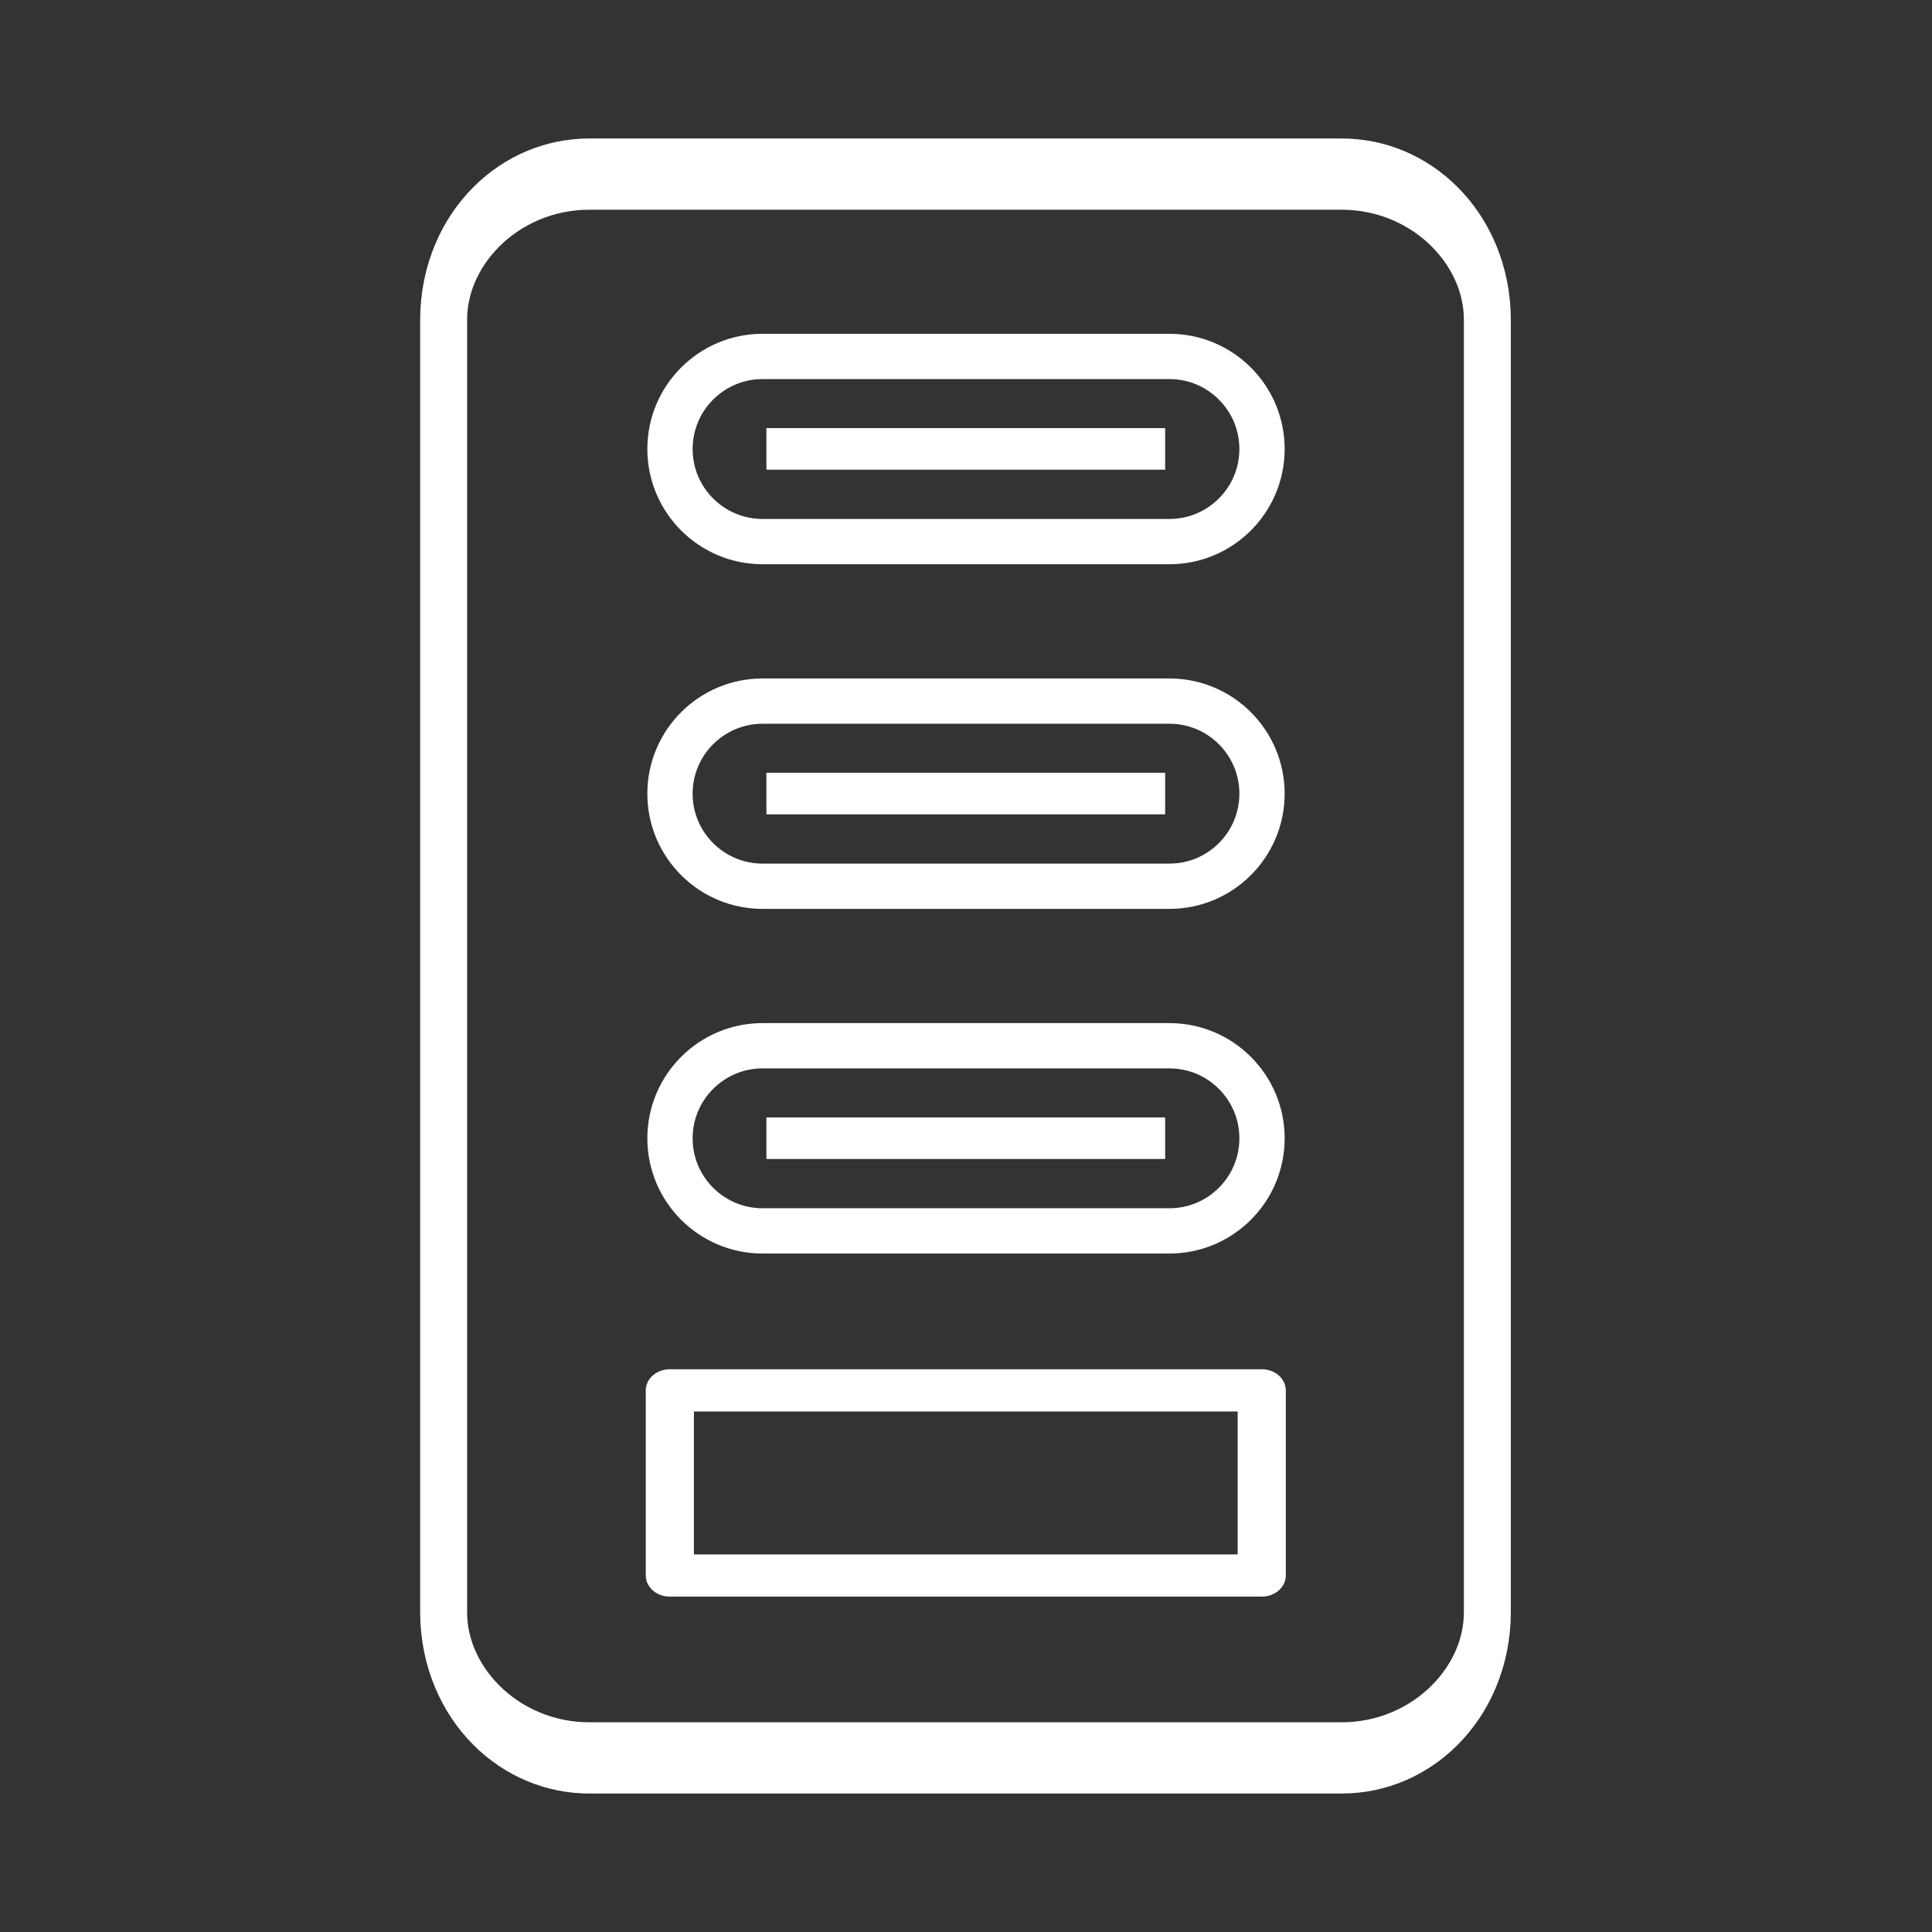
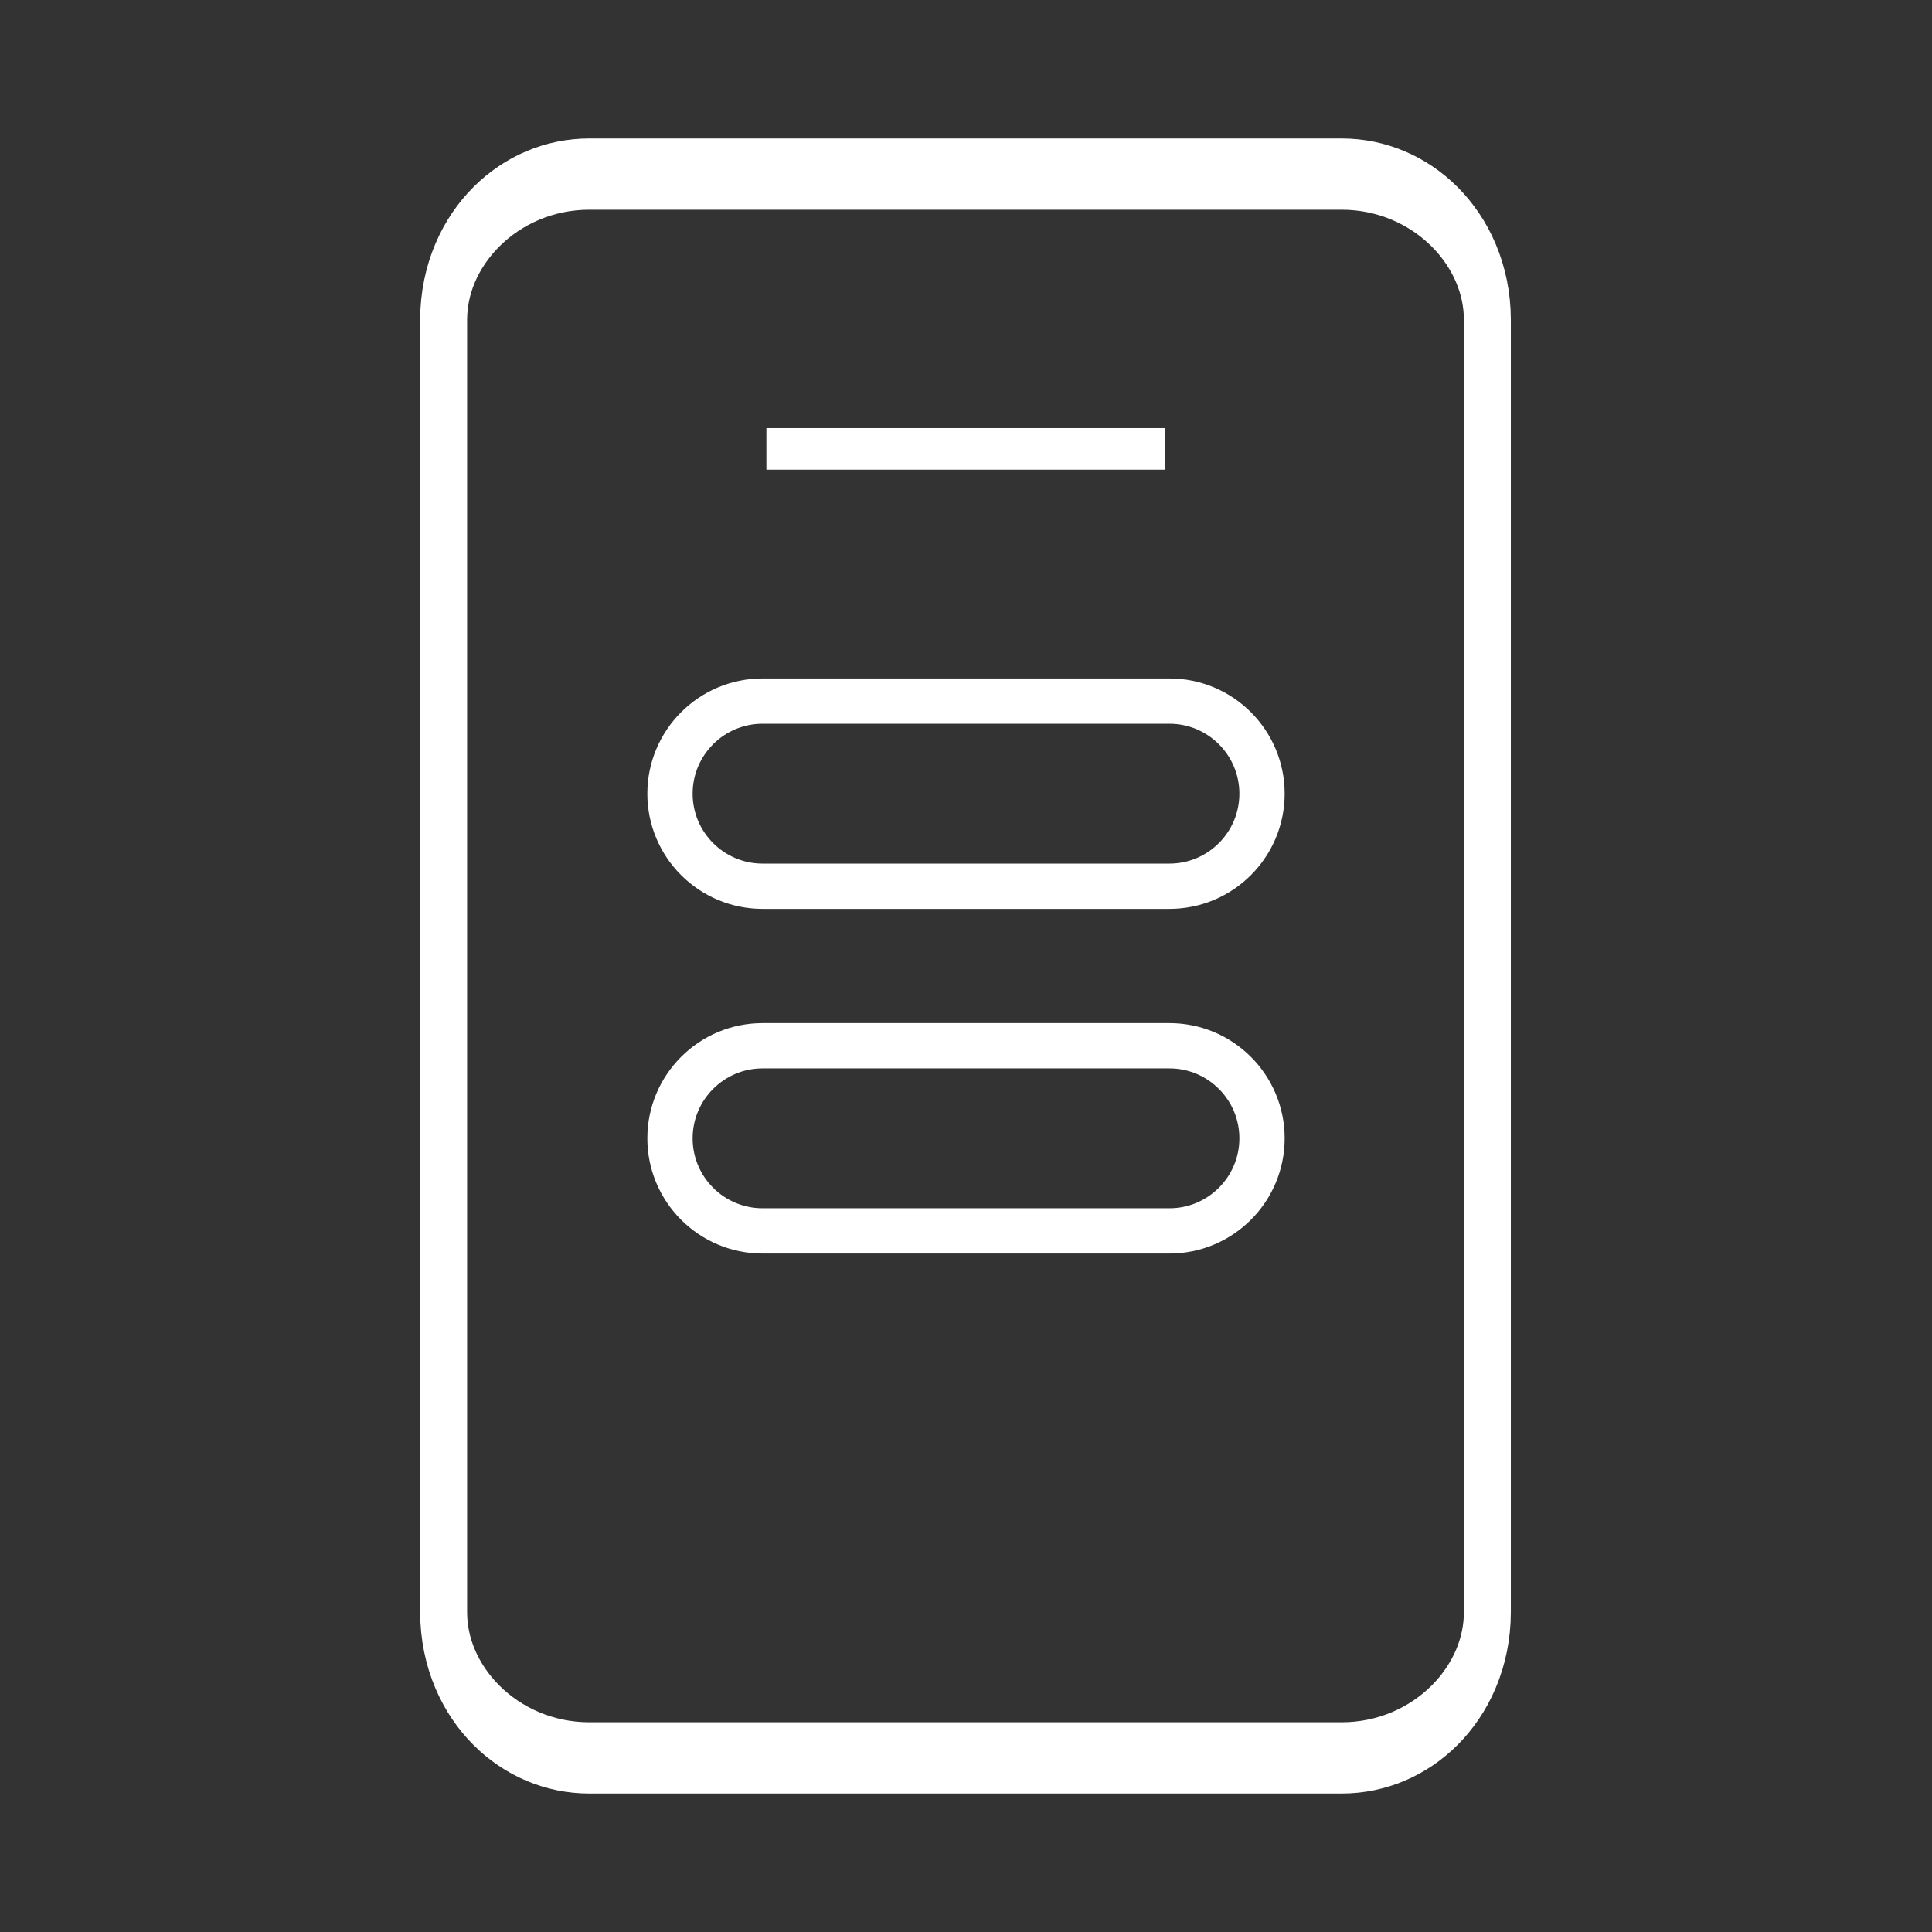
<svg xmlns="http://www.w3.org/2000/svg" width="100%" height="100%" viewBox="0 0 256 256" version="1.1" xml:space="preserve" style="fill-rule:evenodd;clip-rule:evenodd;stroke-linecap:round;stroke-linejoin:round;stroke-miterlimit:1.5;">
  <rect x="0" y="0" width="256" height="256" fill="#333333" stroke="none" />
  <g id="wh">
    <g transform="matrix(0.659,0,0,1,39.424,-2.434)">
      <path d="M239.239,44.824L239.239,216.044C239.239,226.708 226.112,235.365 209.943,235.365L58.673,235.365C42.504,235.365 29.377,226.708 29.377,216.044L29.377,44.824C29.377,34.161 42.504,25.503 58.673,25.503L209.943,25.503C226.112,25.503 239.239,34.161 239.239,44.824Z" style="fill:none;stroke:white;stroke-width:9.44px;" />
    </g>
    <g id="usb-a" transform="matrix(0.938,0,0,0.823,10.33,83.227)">
-       <rect x="83.612" y="122.725" width="83.612" height="29.81" style="fill:none;stroke:white;stroke-width:6.8px;" />
-     </g>
+       </g>
    <g id="usb-c">
      <g transform="matrix(1,0,0,1,-8.393,63.297)">
        <path d="M175.617,87.537C175.617,94.308 170.12,99.804 163.349,99.804L109.438,99.804C102.667,99.804 97.17,94.308 97.17,87.537C97.17,80.767 102.667,75.27 109.438,75.27L163.349,75.27C170.12,75.27 175.617,80.767 175.617,87.537Z" style="fill:none;stroke:white;stroke-width:6px;" />
      </g>
      <g transform="matrix(1.004,0,0,4.556,-0.448,-194.867)">
-         <rect x="101.594" y="75.27" width="52.627" height="1.209" style="fill:white;" />
-       </g>
+         </g>
    </g>
    <g id="usb-c1">
      <g transform="matrix(1,0,0,1,-8.393,17.629)">
        <path d="M175.617,87.537C175.617,94.308 170.12,99.804 163.349,99.804L109.438,99.804C102.667,99.804 97.17,94.308 97.17,87.537C97.17,80.767 102.667,75.27 109.438,75.27L163.349,75.27C170.12,75.27 175.617,80.767 175.617,87.537Z" style="fill:none;stroke:white;stroke-width:6px;" />
      </g>
      <g transform="matrix(1.004,0,0,4.556,-0.448,-240.535)">
-         <rect x="101.594" y="75.27" width="52.627" height="1.209" style="fill:white;" />
-       </g>
+         </g>
    </g>
    <g id="usb-c2">
      <g transform="matrix(1,0,0,1,-8.393,-28.04)">
-         <path d="M175.617,87.537C175.617,94.308 170.12,99.804 163.349,99.804L109.438,99.804C102.667,99.804 97.17,94.308 97.17,87.537C97.17,80.767 102.667,75.27 109.438,75.27L163.349,75.27C170.12,75.27 175.617,80.767 175.617,87.537Z" style="fill:none;stroke:white;stroke-width:6px;" />
-       </g>
+         </g>
      <g transform="matrix(1.004,0,0,4.556,-0.448,-286.203)">
        <rect x="101.594" y="75.27" width="52.627" height="1.209" style="fill:white;" />
      </g>
    </g>
  </g>
</svg>